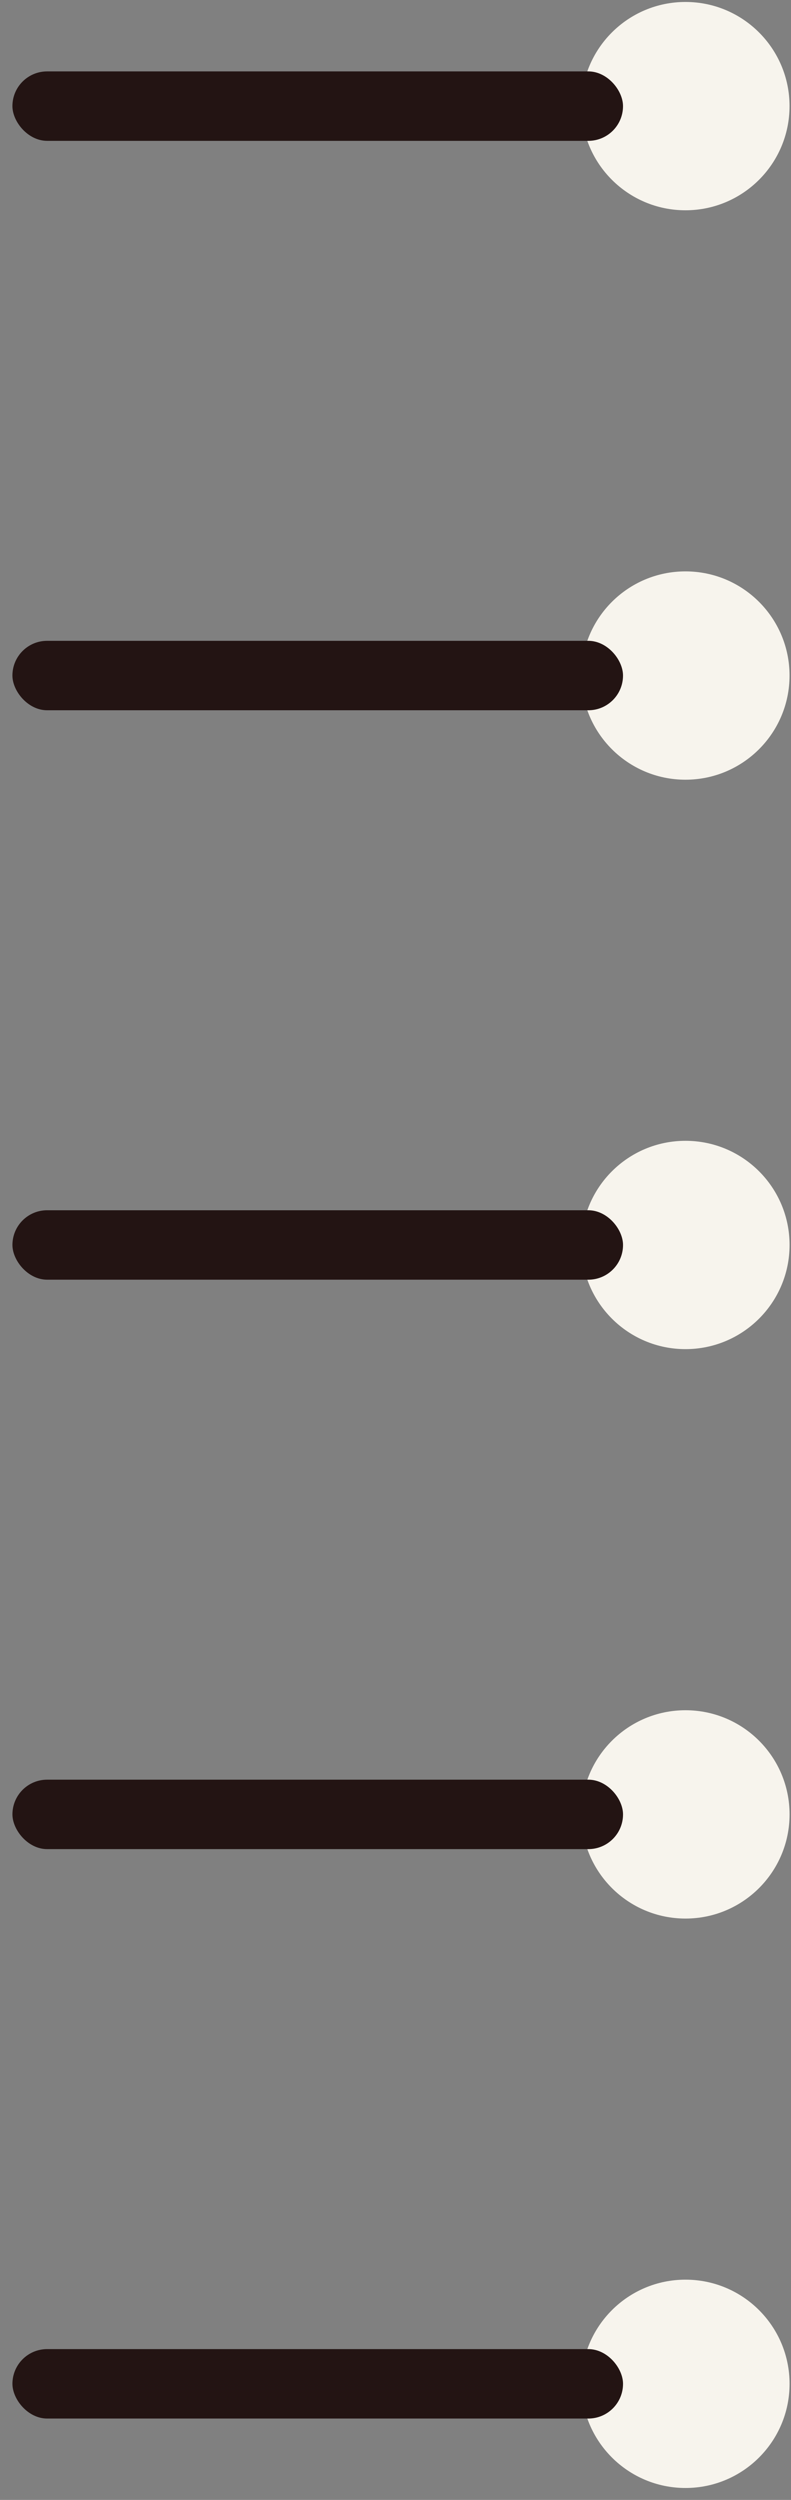
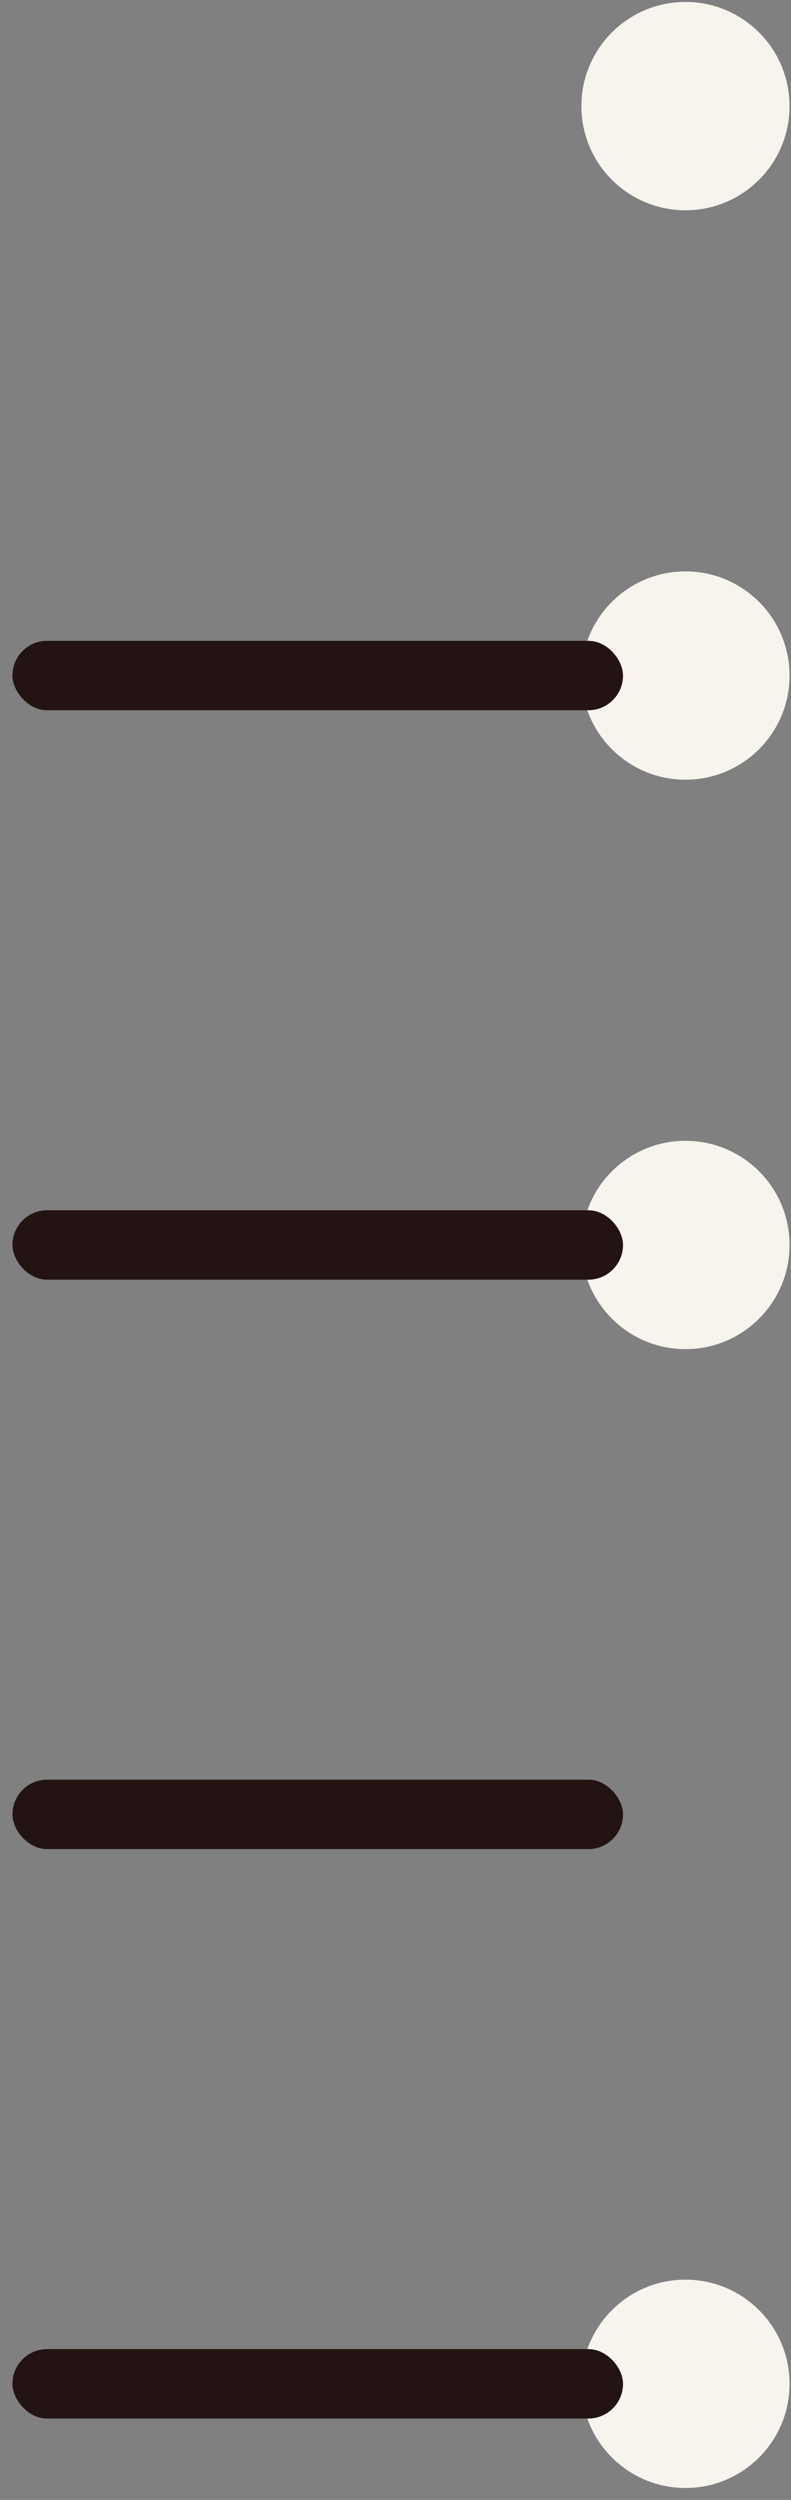
<svg xmlns="http://www.w3.org/2000/svg" width="57" height="180" viewBox="0 0 57 180" fill="none">
  <rect x="0" y="0" width="57" height="180" fill="#808080" stroke="none" />
  <circle cx="49.395" cy="7.641" r="7.5" fill="#F7F4ED" />
  <circle cx="49.395" cy="48.641" r="7.5" fill="#F7F4ED" />
-   <circle cx="49.397" cy="130.641" r="7.5" fill="#F7F4ED" />
  <circle cx="49.397" cy="89.641" r="7.5" fill="#F7F4ED" />
  <circle cx="49.397" cy="171.641" r="7.5" fill="#F7F4ED" />
-   <rect x="0.895" y="5.141" width="44" height="5" rx="2.5" fill="#231413" />
  <rect x="0.895" y="46.141" width="44" height="5" rx="2.5" fill="#231413" />
  <rect x="0.896" y="87.141" width="44" height="5" rx="2.5" fill="#231413" />
  <rect x="0.896" y="128.141" width="44" height="5" rx="2.5" fill="#231413" />
  <rect x="0.896" y="169.141" width="44" height="5" rx="2.5" fill="#231413" />
</svg>